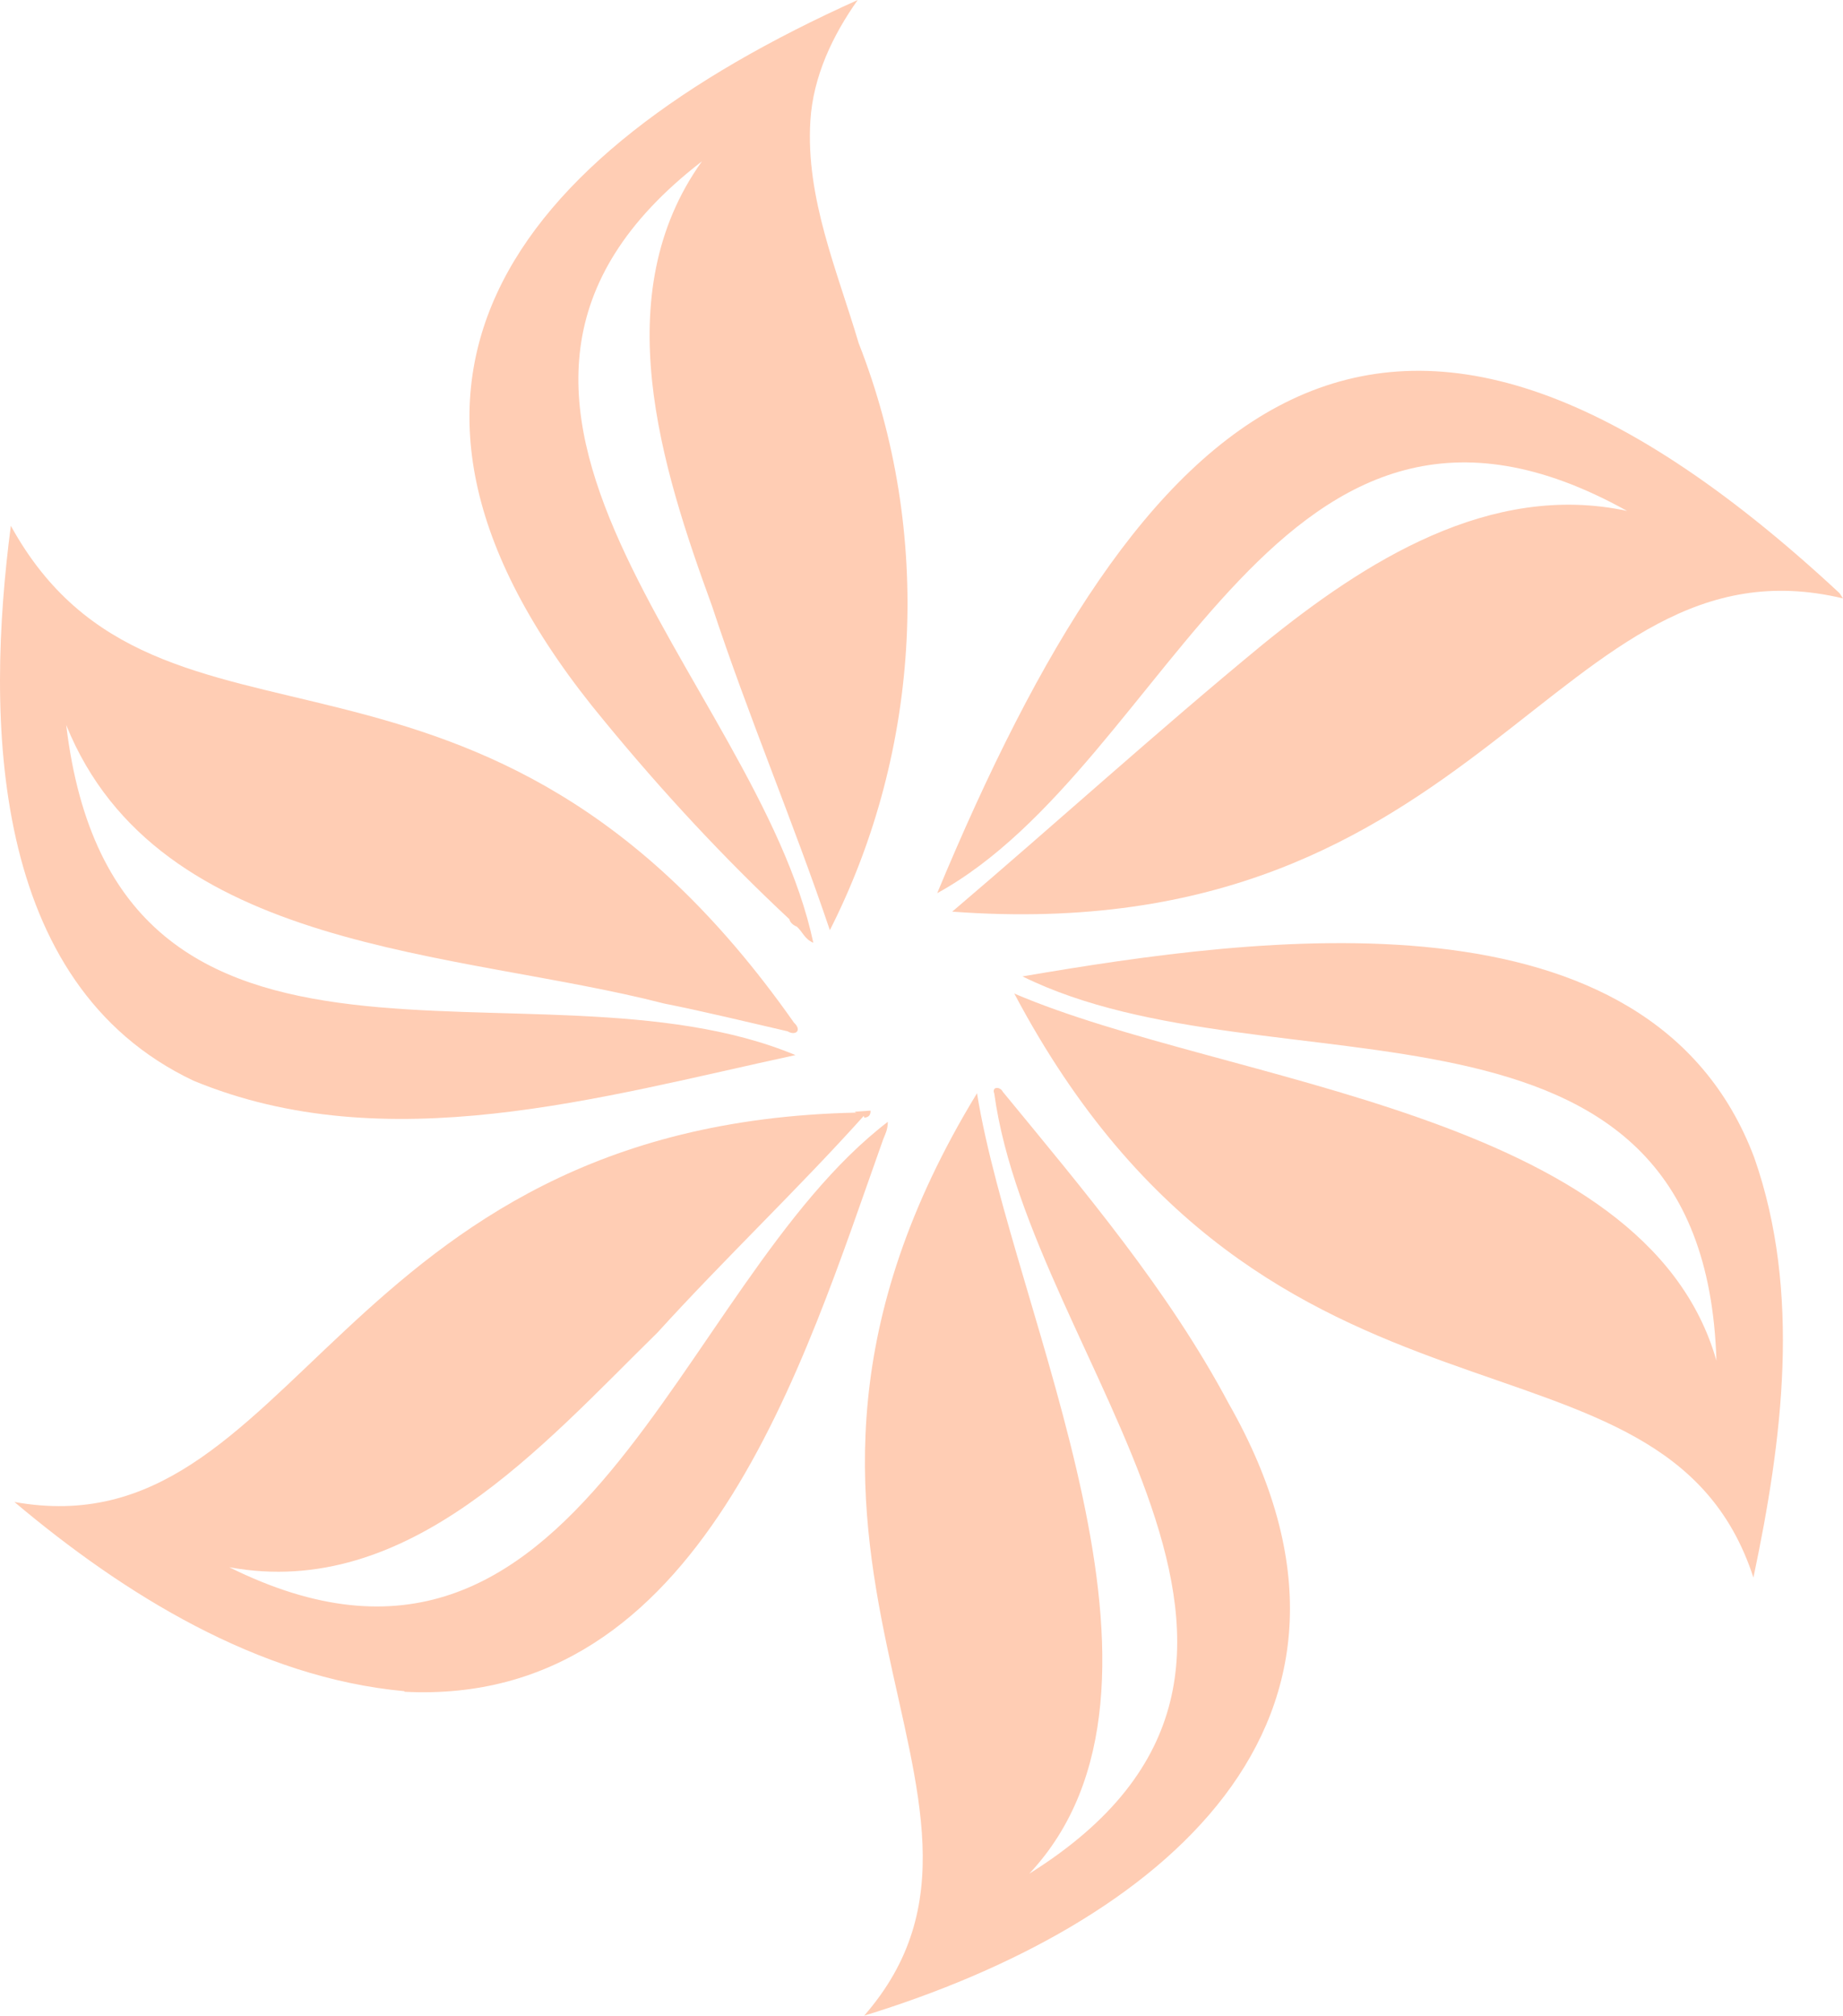
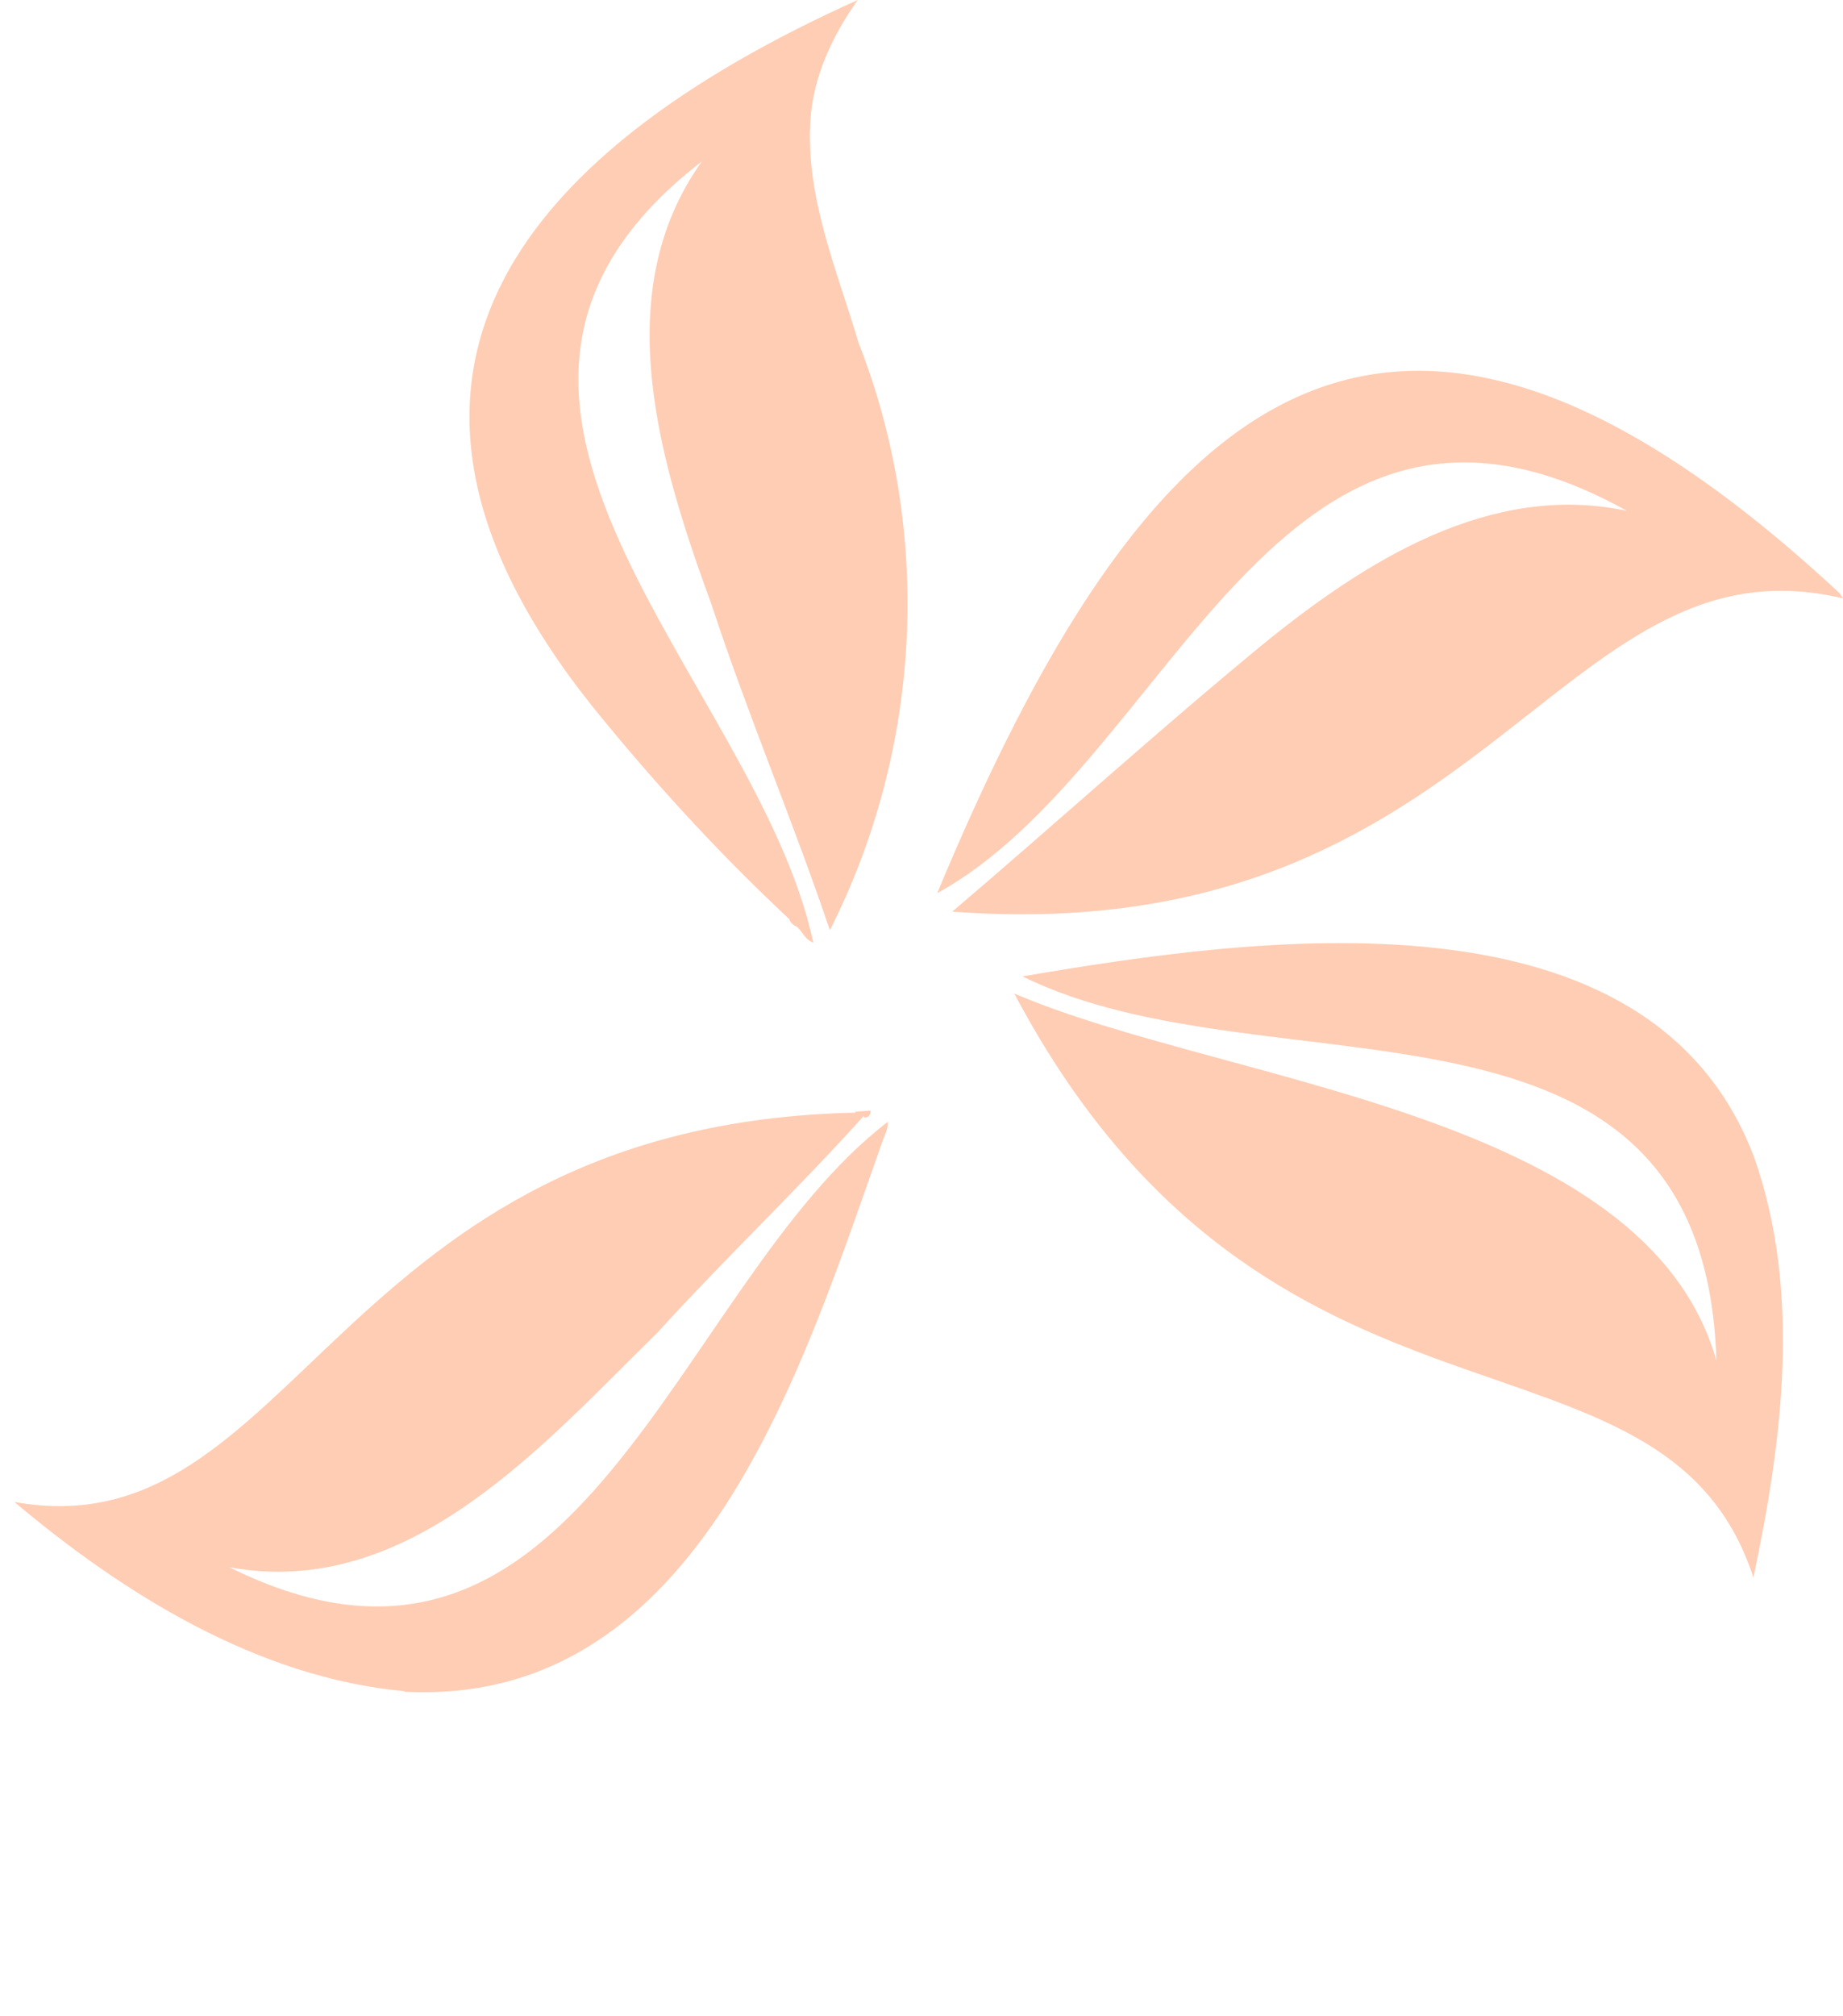
<svg xmlns="http://www.w3.org/2000/svg" width="43" height="47" viewBox="0 0 43 47" fill="none">
  <path d="M40.93 26.994C38.501 20.539 29.341 21.833 23.856 22.767C29.646 25.626 39.762 22.381 40.047 31.727C38.386 25.902 28.61 25.284 23.665 23.167C29.607 34.377 38.808 30.34 40.91 36.784C41.585 33.59 42.033 30.141 40.93 26.994Z" fill="#FFCDB4" />
  <path d="M42.906 13.819C32.168 3.844 26.603 9.449 21.866 20.827C27.37 17.804 29.788 7.365 37.961 11.913C34.762 11.227 31.834 13.099 29.459 15.029C26.991 17.059 24.652 19.186 22.217 21.257C34.698 22.181 36.284 12.349 43 13.953C42.945 13.874 42.931 13.84 42.905 13.818L42.906 13.819Z" fill="#FFCDB4" />
-   <path d="M28.666 32.724C27.254 30.075 25.298 27.771 23.396 25.456C23.339 25.334 23.132 25.329 23.198 25.499C24.061 31.79 31.824 38.808 24.015 43.689C28.117 39.313 23.631 30.676 22.795 25.491C16.26 36.206 24.591 41.922 20.162 47C26.993 44.904 32.915 40.183 28.666 32.724Z" fill="#FFCDB4" />
-   <path d="M4.512 25.198C9.013 27.061 14.014 25.582 18.559 24.602C12.483 22.066 2.696 26.553 1.545 16.906C3.7 22.233 10.655 22.154 15.488 23.398C16.456 23.591 17.414 23.826 18.375 24.047C18.558 24.158 18.721 24.028 18.525 23.846C11.228 13.46 3.715 18.547 0.253 12.26C-0.335 16.747 -0.255 22.939 4.512 25.198Z" fill="#FFCDB4" />
  <path d="M20.608 26.561C20.654 26.446 20.715 26.335 20.714 26.158C15.729 29.97 13.564 40.621 5.35 36.544C9.54 37.312 12.664 33.694 15.341 31.071C16.895 29.361 18.637 27.708 20.152 26.021C20.158 26.032 20.163 26.046 20.165 26.062C20.254 26.052 20.315 26.015 20.311 25.897C20.185 25.906 20.063 25.914 19.939 25.922C19.953 25.932 19.969 25.938 19.985 25.943C7.762 26.197 6.935 36.202 0.336 35.022C2.878 37.162 6.016 39.121 9.435 39.434L9.436 39.447C16.377 39.804 18.742 31.794 20.608 26.561Z" fill="#FFCDB4" />
  <path d="M14.11 16.825C15.45 18.455 16.889 20.008 18.421 21.437L18.418 21.436C18.434 21.512 18.514 21.579 18.59 21.605C18.731 21.732 18.77 21.896 18.976 21.983C17.666 15.823 9.133 9.35 16.377 3.762C14.156 6.864 15.418 10.86 16.613 14.132C17.45 16.677 18.497 19.132 19.362 21.689C21.508 17.457 21.767 12.413 20.034 8.001C19.533 6.308 18.796 4.621 18.907 2.819C18.971 1.778 19.43 0.821 20.012 0C11.931 3.633 7.606 9.015 14.11 16.825ZM16.551 3.655L16.554 3.652C16.554 3.652 16.552 3.654 16.551 3.655Z" fill="#FFCDB4" />
</svg>